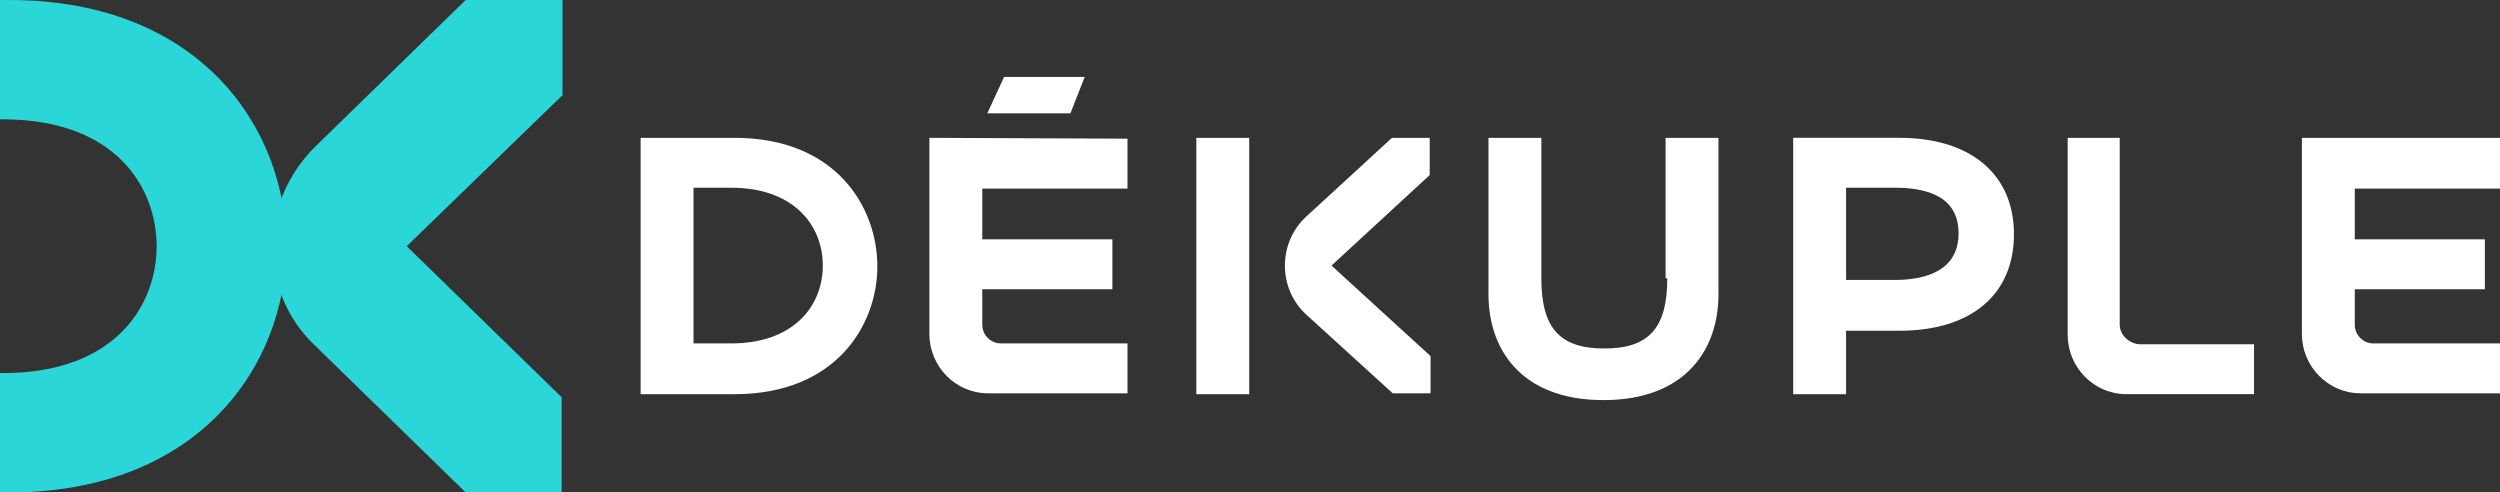
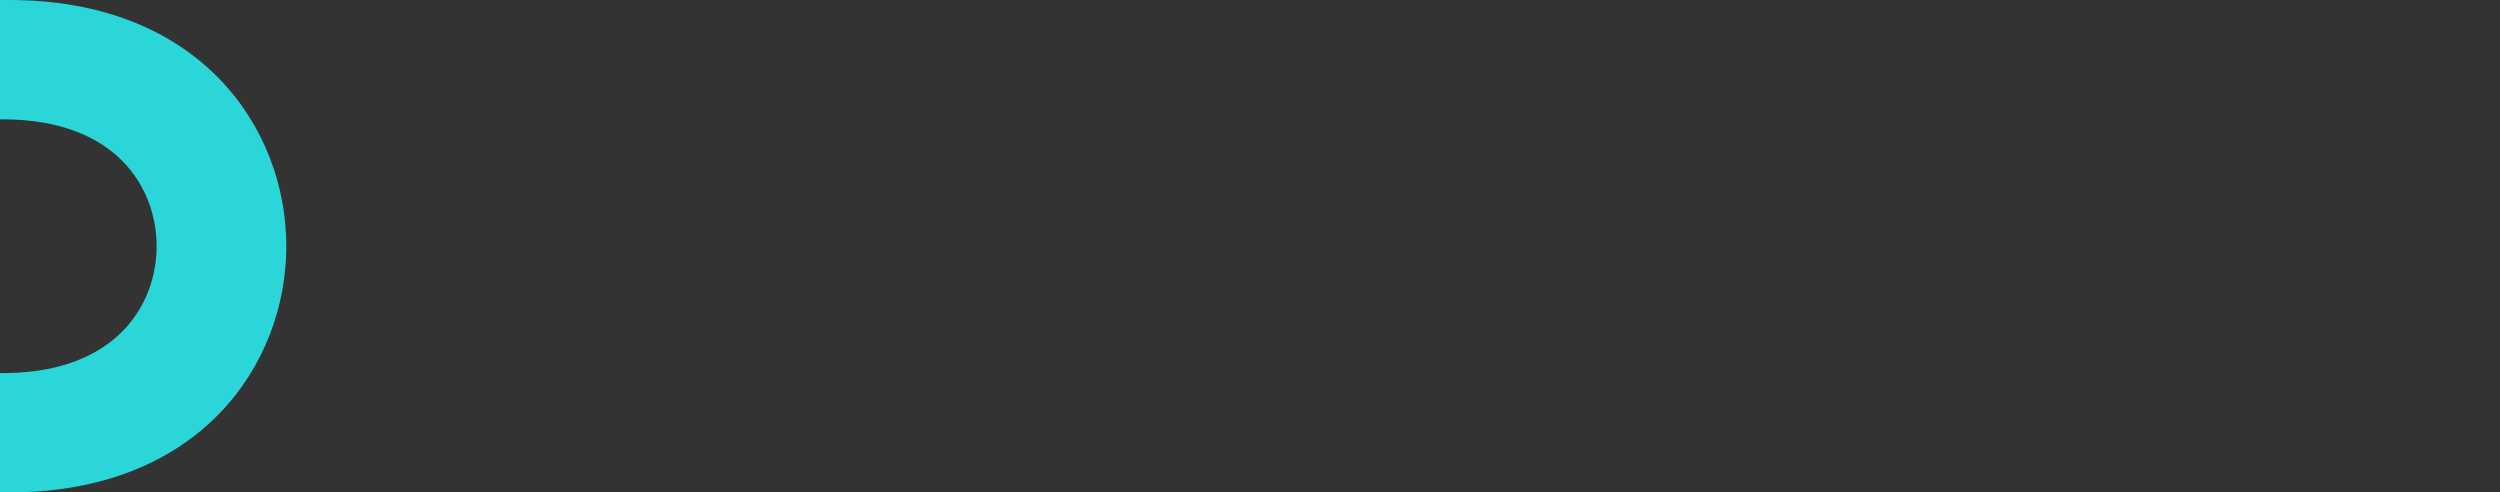
<svg xmlns="http://www.w3.org/2000/svg" width="132" height="26" viewBox="0 0 132 26">
  <rect x="0" y="0" width="132" height="26" fill="#333333" stroke="none" />
  <g fill="none" fill-rule="evenodd">
    <g transform="translate(-31, -74) translate(0, 43) translate(31, 31)">
      <g>
-         <path fill="#FFF" fill-rule="nonzero" d="M54.207 10.63c0 2.636-.975 3.708-3.324 3.708-2.35 0-3.325-1.072-3.325-3.707V3.216h-2.792v8.263c0 2.904 1.729 5.584 6.072 5.584 4.344 0 6.072-2.68 6.072-5.584V3.216h-2.792v7.415h.089zM66.218 10.72h-2.57V5.85h2.57c1.685 0 3.369.447 3.369 2.412 0 1.966-1.729 2.457-3.369 2.457m.266-7.504h-5.629V16.75h2.793V13.4h2.836c3.723 0 6.028-1.876 6.028-5.092 0-3.216-2.349-5.092-6.028-5.092M78.097 13.087V3.216h-2.748v10.407c0 1.698 1.374 3.127 3.102 3.127h6.737v-2.635h-6.072c-.532-.045-1.02-.492-1.02-1.028M29.342 3.216H32.134V16.75H29.342zM23.447 0L19.192 0 18.305 1.921 22.693 1.921zM4.787 14.07H2.792V5.85h1.995c3.28 0 4.831 1.966 4.831 4.11S8.067 14.07 4.787 14.07m.177-10.854H0V16.75h4.964c5.363 0 7.535-3.663 7.535-6.745 0-3.126-2.172-6.789-7.535-6.789M98.175 5.851V3.216H87.67h.045v10.363c0 1.697 1.374 3.126 3.102 3.126h7.358V14.07h-6.693c-.532 0-.975-.447-.975-.983v-1.876h6.87V8.576h-6.87v-2.68h7.668V5.85zM35.148 7.37c-1.507 1.385-1.507 3.797 0 5.181l4.565 4.154h1.995V14.74l-5.23-4.78 5.185-4.779V3.216H39.67L35.148 7.37zM15.247 3.216v10.363c0 1.697 1.374 3.126 3.103 3.126h7.357V14.07h-6.693c-.531 0-.975-.447-.975-.983v-1.876h6.87V8.576h-6.87v-2.68h7.668V3.26l-10.46-.045z" transform="translate(33.825, 4.062)" />
-       </g>
+         </g>
    </g>
    <g fill="#2BD6D9" fill-rule="nonzero">
-       <path d="M24.587 26l-8.003-7.8c-1.423-1.366-2.179-3.217-2.179-5.2s.8-3.79 2.179-5.2L24.587 0H29.7v5.024L21.475 13l8.18 7.976V26h-5.068z" transform="translate(-31, -74) translate(0, 43) translate(31, 31)" />
      <path d="M.49 0H0v6.302h.267C6.18 6.346 8.27 9.959 8.27 13c0 3.04-2.09 6.654-8.003 6.698H0V26h.49c10.047 0 14.627-6.742 14.627-13S10.537 0 .489 0" transform="translate(-31, -74) translate(0, 43) translate(31, 31)" />
    </g>
  </g>
</svg>